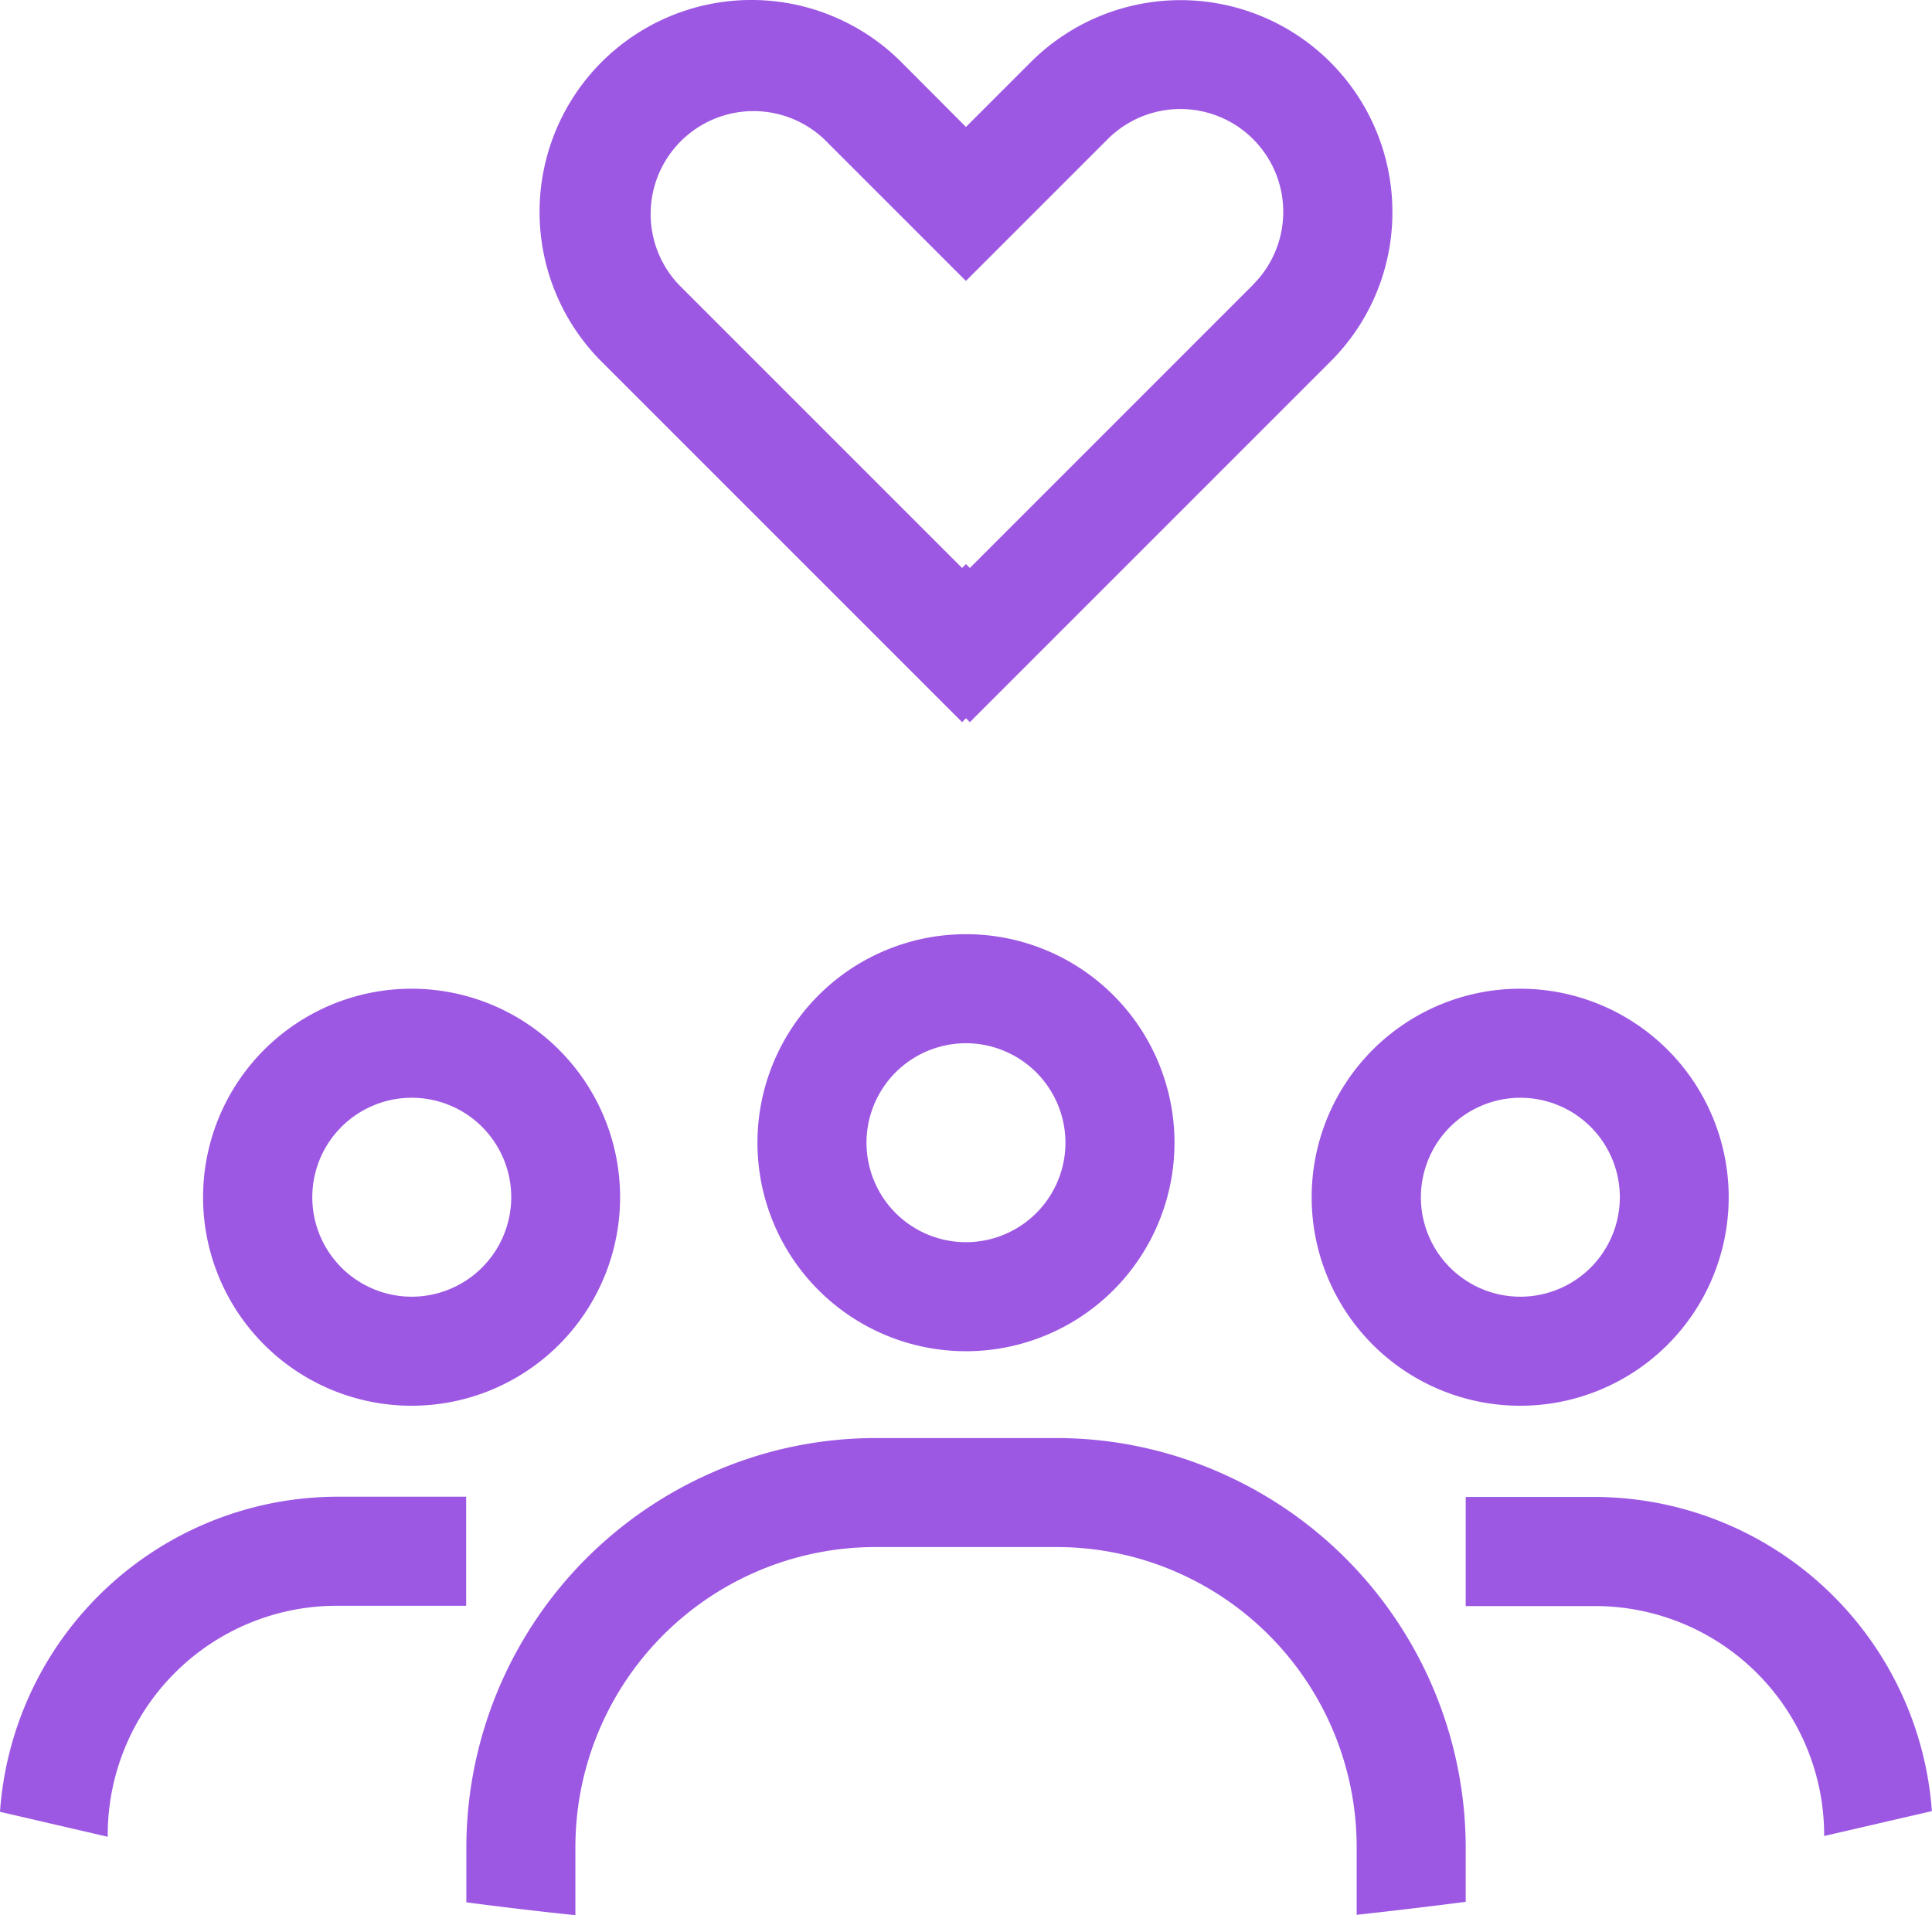
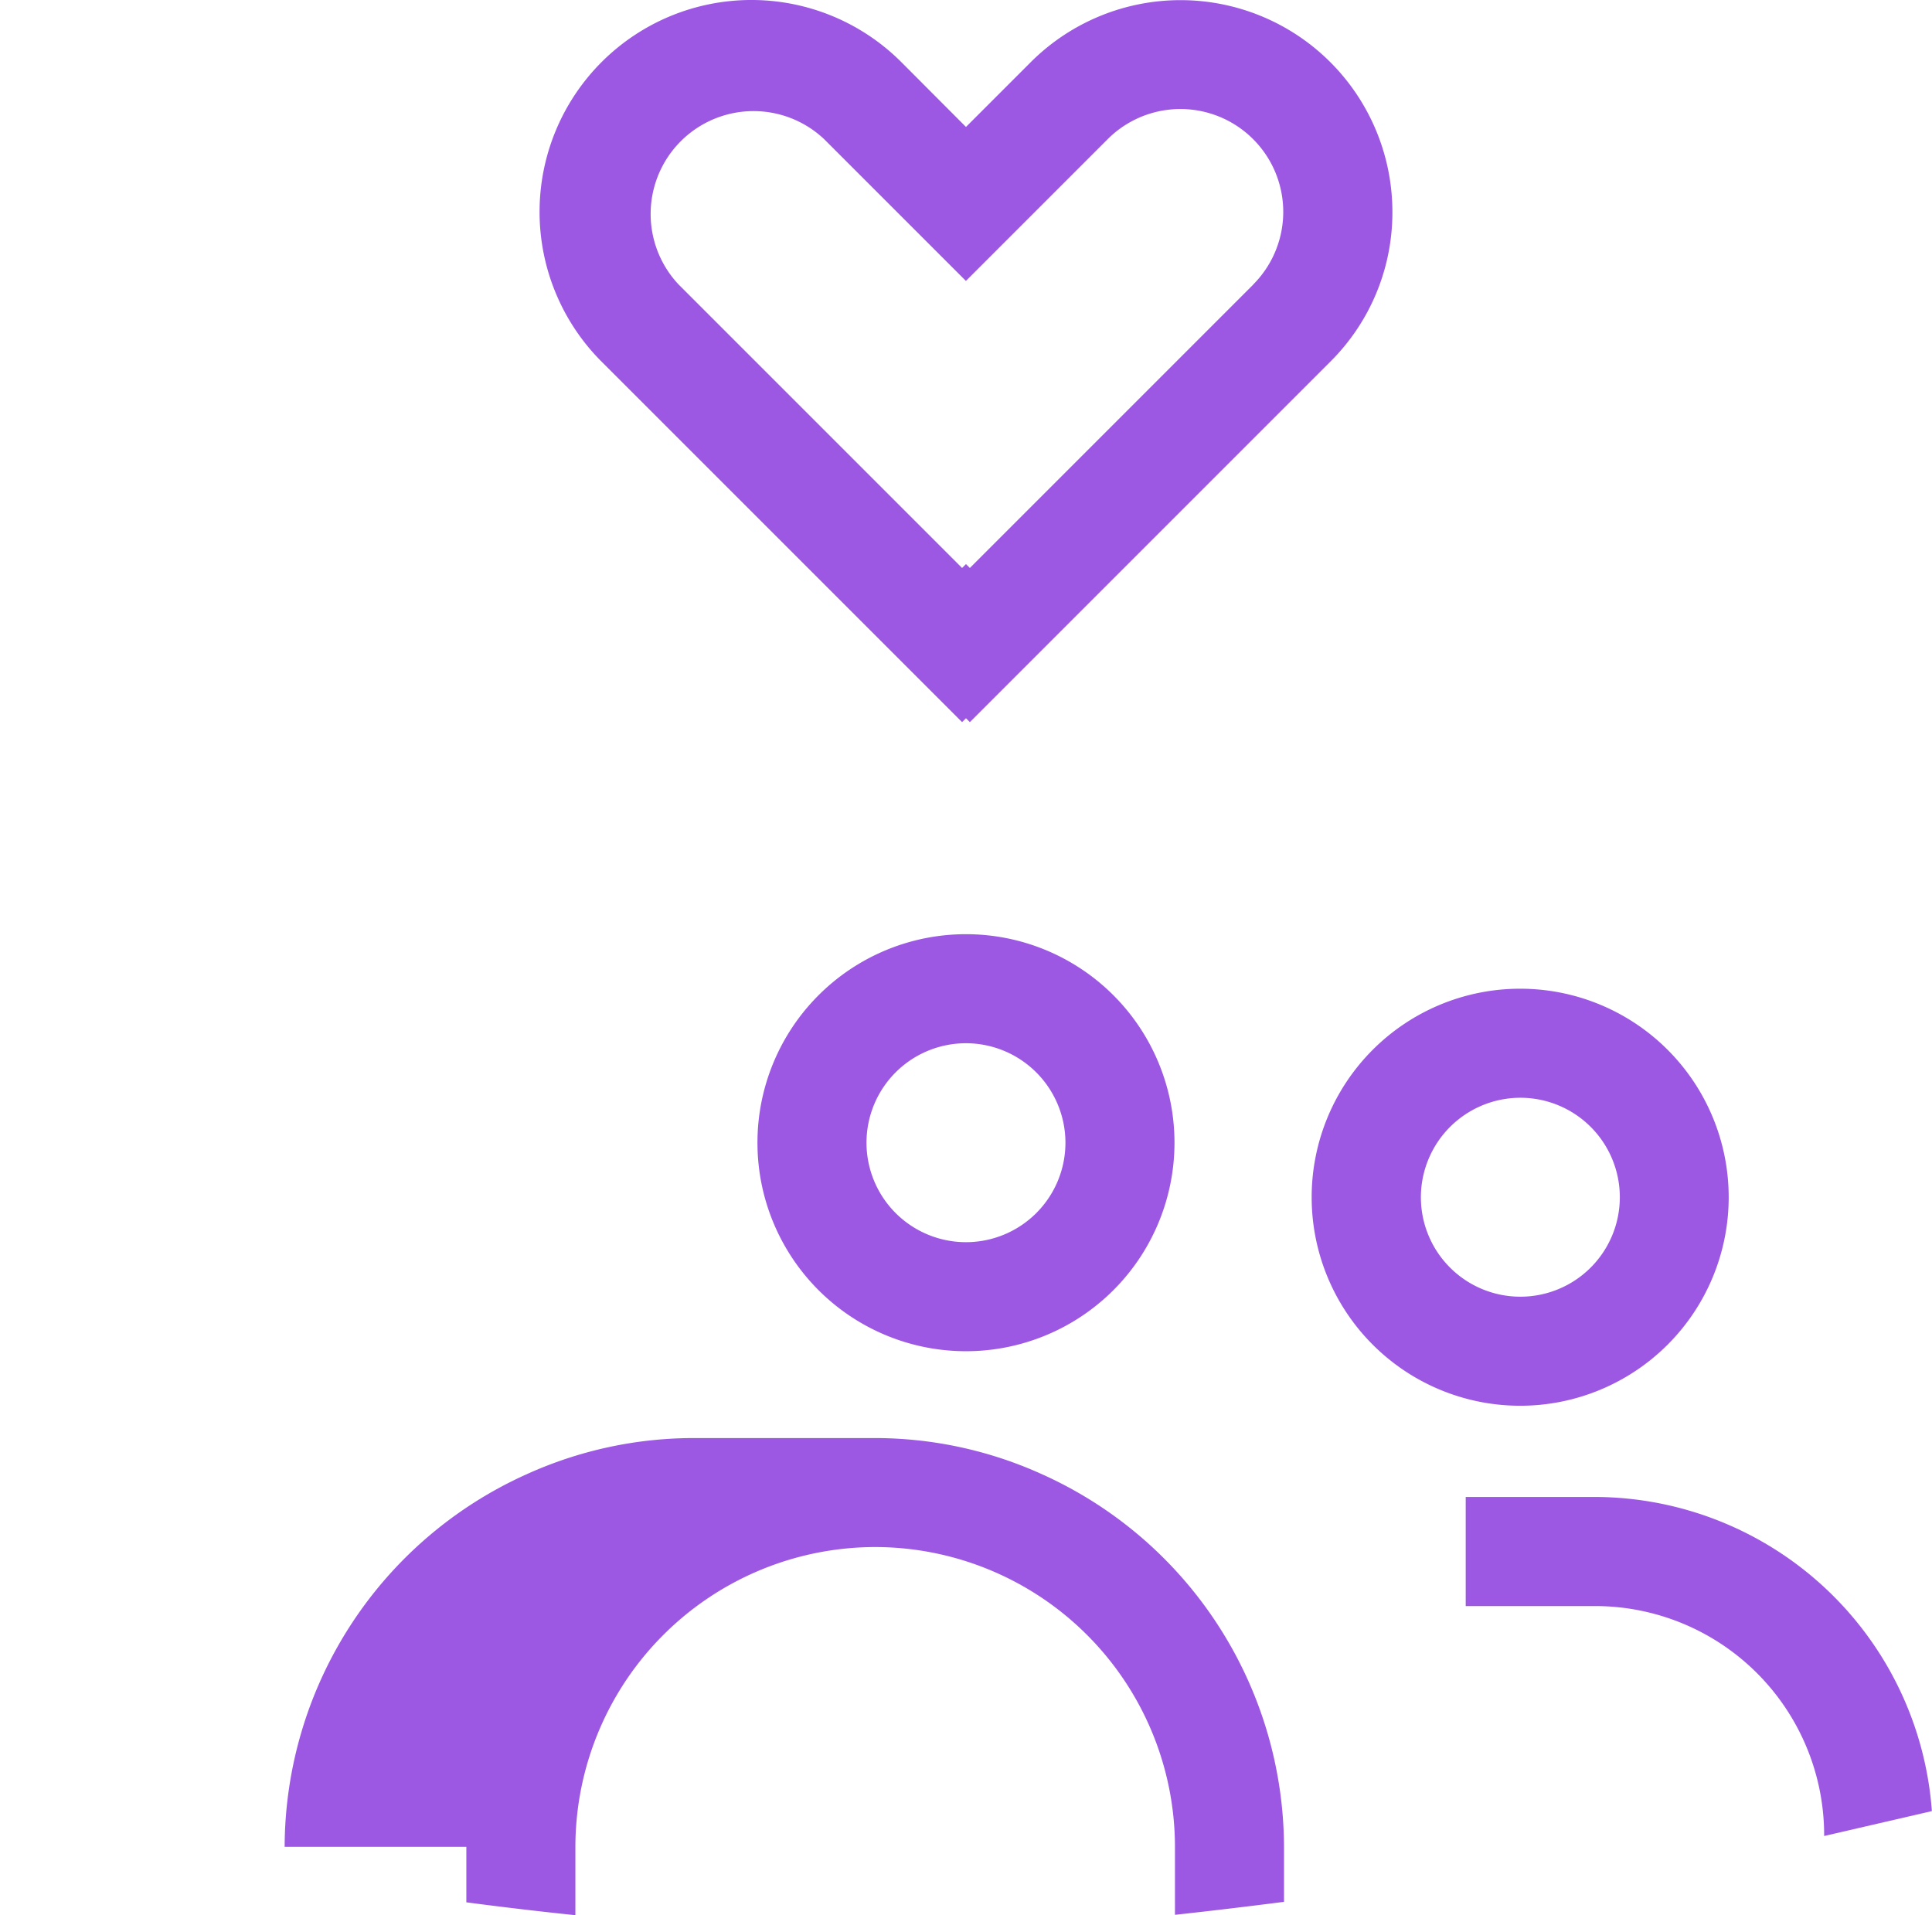
<svg xmlns="http://www.w3.org/2000/svg" width="32.281" height="32" viewBox="0 0 32.281 32">
  <g id="noun-family-1309521" transform="translate(-78.196 -30.196)">
    <path id="Path_580" data-name="Path 580" d="M253.006,33.736a3.54,3.54,0,0,0-6.044-2.5l-1.081,1.081L244.8,31.233a3.54,3.54,0,0,0-5.007,5.006l6.023,6.023.065-.065.065.065,6.023-6.023A3.514,3.514,0,0,0,253.006,33.736Zm-2.325,1.215-4.735,4.735-.065-.065-.065.065-4.735-4.735a1.719,1.719,0,0,1,2.43-2.43l2.369,2.369,2.369-2.369a1.718,1.718,0,0,1,2.43,2.43Z" transform="translate(-151.545 0)" fill="#9d58e3" />
-     <path id="Path_581" data-name="Path 581" d="M154.519,288.12A3.484,3.484,0,1,0,158,291.6,3.484,3.484,0,0,0,154.519,288.12Zm0,5.146a1.662,1.662,0,1,1,1.662-1.662A1.664,1.664,0,0,1,154.519,293.266Z" transform="translate(-69.443 -241.404)" fill="#9d58e3" />
-     <path id="Path_582" data-name="Path 582" d="M99.8,426.4h0v-.036a3.829,3.829,0,0,1,3.824-3.824h2.165v-1.822h-2.165A5.66,5.66,0,0,0,98,425.983Z" transform="translate(-19.804 -365.514)" fill="#9d58e3" />
    <path id="Path_583" data-name="Path 583" d="M443.659,295.088a3.484,3.484,0,1,0-3.484-3.484A3.484,3.484,0,0,0,443.659,295.088Zm0-5.146A1.662,1.662,0,1,1,442,291.6,1.664,1.664,0,0,1,443.659,289.942Z" transform="translate(-340.063 -241.404)" fill="#9d58e3" />
    <path id="Path_584" data-name="Path 584" d="M480.36,422.541h2.165a3.829,3.829,0,0,1,3.824,3.824v.018l1.8-.416a5.661,5.661,0,0,0-5.626-5.249H480.36Z" transform="translate(-377.674 -365.51)" fill="#9d58e3" />
    <path id="Path_585" data-name="Path 585" d="M295.61,277.379a3.484,3.484,0,1,0,3.484-3.484A3.484,3.484,0,0,0,295.61,277.379Zm5.146,0a1.662,1.662,0,1,1-1.662-1.662A1.664,1.664,0,0,1,300.756,277.379Z" transform="translate(-204.758 -228.09)" fill="#9d58e3" />
-     <path id="Path_586" data-name="Path 586" d="M219.66,412.155v.927q.909.12,1.822.215v-1.142a5.015,5.015,0,0,1,5.009-5.009h3.036a5.015,5.015,0,0,1,5.009,5.009v1.136q.912-.1,1.822-.217v-.918a6.85,6.85,0,0,0-4.038-6.224,6.761,6.761,0,0,0-2.793-.607h-3.036a6.76,6.76,0,0,0-2.793.607,6.847,6.847,0,0,0-4.038,6.223Z" transform="translate(-133.672 -351.101)" fill="#9d58e3" />
+     <path id="Path_586" data-name="Path 586" d="M219.66,412.155v.927q.909.12,1.822.215v-1.142a5.015,5.015,0,0,1,5.009-5.009a5.015,5.015,0,0,1,5.009,5.009v1.136q.912-.1,1.822-.217v-.918a6.85,6.85,0,0,0-4.038-6.224,6.761,6.761,0,0,0-2.793-.607h-3.036a6.76,6.76,0,0,0-2.793.607,6.847,6.847,0,0,0-4.038,6.223Z" transform="translate(-133.672 -351.101)" fill="#9d58e3" />
  </g>
</svg>